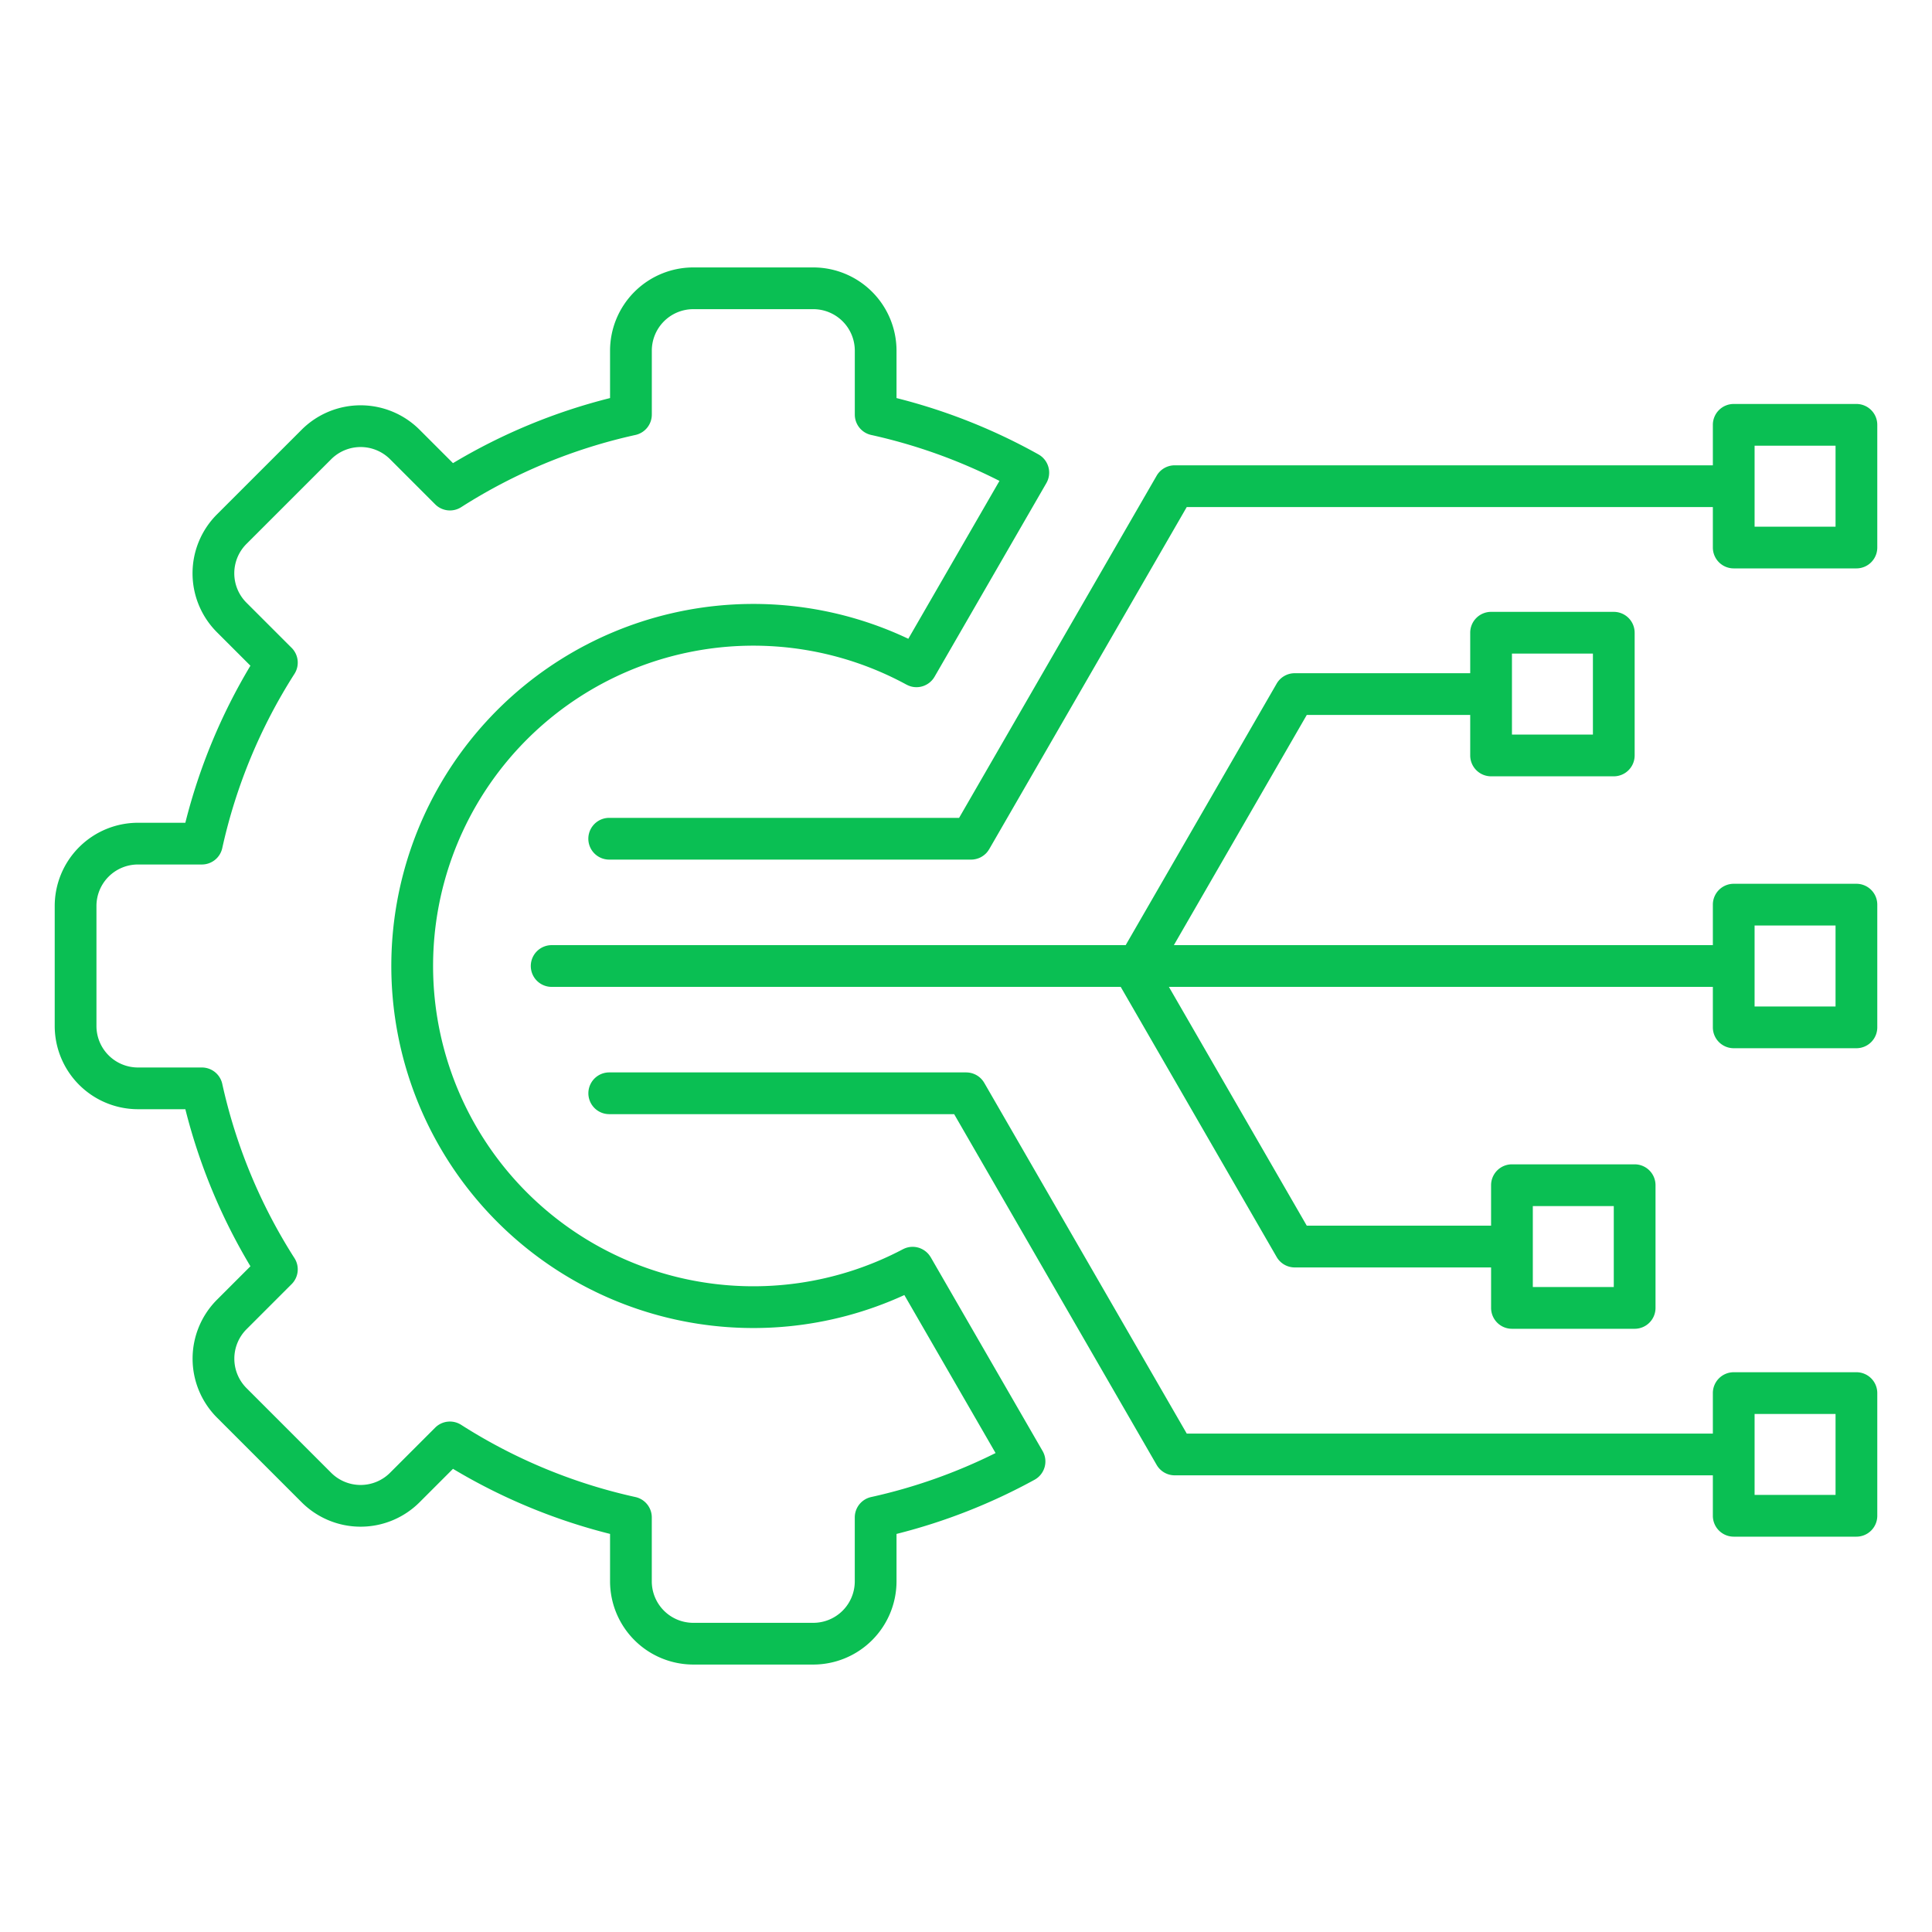
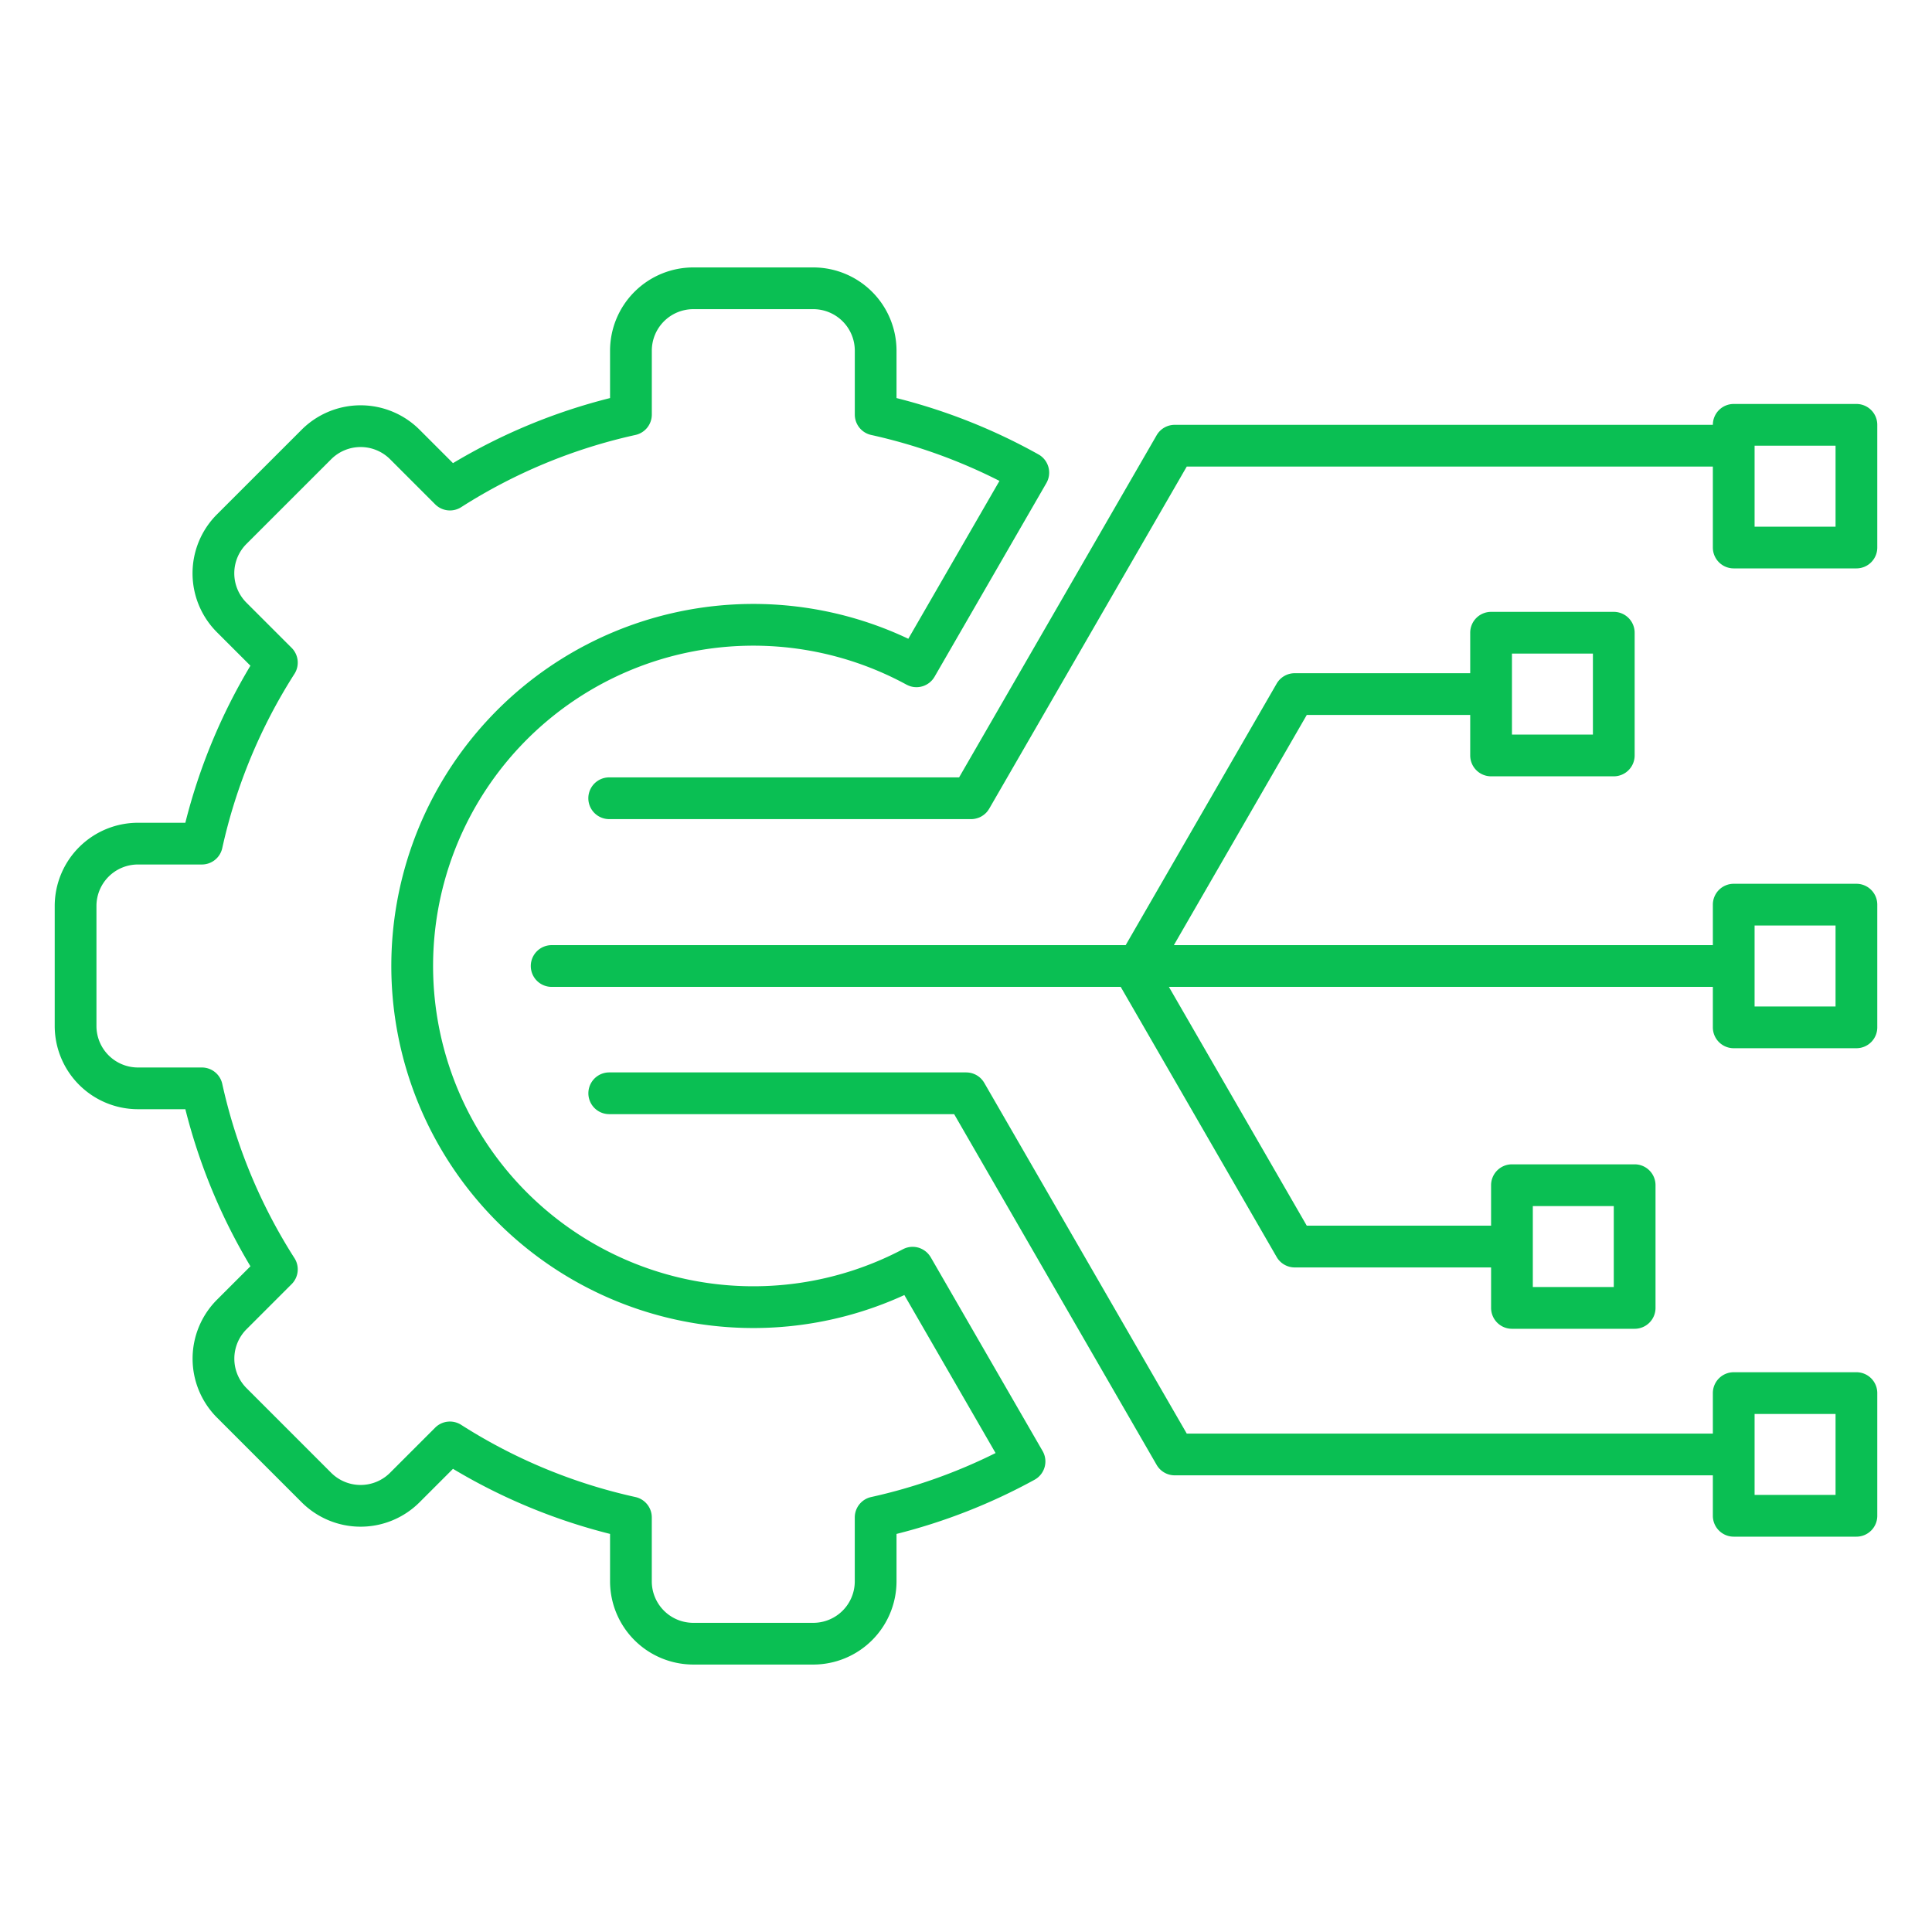
<svg xmlns="http://www.w3.org/2000/svg" version="1.1" width="512" height="512" x="0" y="0" viewBox="0 0 512 512" style="enable-background:new 0 0 512 512" xml:space="preserve" class="">
  <g>
-     <path d="M246.656 333.191c-.03-.052-.066-.1-.1-.149-.051-.083-.1-.166-.158-.245s-.106-.145-.16-.215-.117-.151-.178-.223-.121-.135-.183-.2-.125-.131-.19-.194-.137-.126-.207-.186-.131-.113-.2-.166-.152-.114-.23-.169-.136-.1-.206-.14-.164-.1-.247-.148a4.524 4.524 0 0 0-.474-.24l-.225-.1c-.076-.033-.177-.066-.266-.1s-.158-.053-.239-.076a6.298 6.298 0 0 0-.52-.123 5.655 5.655 0 0 0-.529-.073c-.09-.008-.17-.011-.255-.015s-.187-.007-.281-.006-.167.005-.251.009a4.41 4.41 0 0 0-.536.056c-.084.013-.187.03-.281.049s-.17.039-.254.061-.182.047-.272.076-.174.059-.261.091-.171.063-.256.1-.177.081-.265.124c-.053.026-.106.046-.158.074a84.883 84.883 0 1 1 .948-149.631c.064.035.131.062.2.094.084.042.169.086.254.123s.172.068.257.1.175.068.263.1.174.049.261.073.178.048.268.068.176.031.264.046.179.03.27.04.175.014.264.02.181.012.271.014.175 0 .262-.006.181 0 .271-.013.171-.019.256-.03.182-.023.273-.039.163-.035.245-.054.183-.041.273-.066.157-.049.235-.075.18-.059.268-.093.151-.064.227-.1.174-.076.259-.119.146-.079.219-.12.164-.091.244-.141.142-.1.213-.146.151-.1.225-.161l.205-.172c.068-.058.138-.116.2-.178l.2-.2c.067-.066.121-.125.179-.192s.123-.151.184-.229.107-.136.158-.207.109-.166.161-.251c.037-.058.078-.113.112-.173l29.637-51.326a5.531 5.531 0 0 0-2.092-7.593 154.227 154.227 0 0 0-37.621-14.933V92.925a22.078 22.078 0 0 0-22.053-22.053h-31.812a22.078 22.078 0 0 0-22.052 22.053v12.567a153.846 153.846 0 0 0-41.623 17.246l-8.89-8.89a22.1 22.1 0 0 0-31.185 0l-22.5 22.493a22.08 22.08 0 0 0 0 31.187l8.892 8.891a153.752 153.752 0 0 0-17.247 41.623H36.553A22.077 22.077 0 0 0 14.5 240.094V271.9a22.077 22.077 0 0 0 22.053 22.052h12.568a153.773 153.773 0 0 0 17.246 41.624l-8.89 8.89a22.1 22.1 0 0 0 0 31.187l22.493 22.494a22.1 22.1 0 0 0 31.187 0l8.891-8.891a153.866 153.866 0 0 0 41.623 17.247v12.568a22.077 22.077 0 0 0 22.052 22.052h31.811a22.077 22.077 0 0 0 22.053-22.052v-12.563a154.336 154.336 0 0 0 36.583-14.359 5.53 5.53 0 0 0 2.129-7.614zm-15.794 63.541a5.529 5.529 0 0 0-4.337 5.4v16.944a11 11 0 0 1-10.992 10.991h-31.811a11 11 0 0 1-10.991-10.991v-16.944a5.53 5.53 0 0 0-4.337-5.4 142.947 142.947 0 0 1-46.187-19.138 5.531 5.531 0 0 0-6.885.751l-11.988 11.987a11.038 11.038 0 0 1-15.543 0L65.3 367.836a11.041 11.041 0 0 1 0-15.544l11.986-11.985a5.53 5.53 0 0 0 .752-6.886A142.931 142.931 0 0 1 58.9 287.234a5.53 5.53 0 0 0-5.4-4.338H36.553A11 11 0 0 1 25.561 271.9v-31.806A11 11 0 0 1 36.553 229.1H53.5a5.529 5.529 0 0 0 5.4-4.338 142.983 142.983 0 0 1 19.138-46.187 5.532 5.532 0 0 0-.751-6.886L65.3 159.706a11.006 11.006 0 0 1 0-15.544l22.5-22.493a11.039 11.039 0 0 1 15.543 0l11.985 11.986a5.532 5.532 0 0 0 6.886.751 142.921 142.921 0 0 1 46.187-19.137 5.53 5.53 0 0 0 4.337-5.4V92.925a11 11 0 0 1 10.991-10.992h31.811a11.005 11.005 0 0 1 10.992 10.992v16.944a5.53 5.53 0 0 0 4.336 5.4 143.165 143.165 0 0 1 34 12.173l-24.155 41.84a95.946 95.946 0 1 0-1.05 173.918l24.174 41.872a143.235 143.235 0 0 1-32.975 11.66zm261.107-289.677h-32.515a5.531 5.531 0 0 0-5.53 5.531v10.727H311.306a5.528 5.528 0 0 0-4.789 2.766l-52.346 90.663h-92.8a5.531 5.531 0 0 0 0 11.061h96.03a5.341 5.341 0 0 0 .61-.039c.06-.007.118-.018.177-.027.165-.025.329-.056.489-.1a5.684 5.684 0 0 0 .7-.22l.086-.031a5.645 5.645 0 0 0 .586-.283c.047-.026.092-.057.139-.085a6.075 6.075 0 0 0 .586-.399q.188-.149.362-.312c.042-.039.087-.075.128-.116a5.587 5.587 0 0 0 .421-.474c.038-.048.075-.1.112-.15.108-.145.208-.294.3-.449.018-.028.039-.053.055-.082l52.348-90.662h139.424V145.1a5.53 5.53 0 0 0 5.53 5.531h32.515a5.531 5.531 0 0 0 5.531-5.531v-32.514a5.531 5.531 0 0 0-5.531-5.531zm-5.53 32.516h-21.454v-21.455h21.454zm5.53 224.084h-32.515a5.53 5.53 0 0 0-5.53 5.53v10.728H314.5l-53.665-92.952c-.027-.046-.059-.088-.087-.133-.056-.091-.112-.181-.173-.268s-.106-.144-.16-.215-.107-.137-.163-.2l-.2-.226c-.052-.054-.1-.107-.156-.159a5.916 5.916 0 0 0-.236-.214q-.082-.072-.168-.141a5.325 5.325 0 0 0-.444-.318c-.068-.043-.155-.1-.233-.142s-.162-.092-.244-.134-.142-.07-.213-.1a4.825 4.825 0 0 0-.486-.196c-.1-.036-.2-.069-.308-.1-.07-.02-.141-.037-.212-.054-.1-.024-.2-.047-.3-.066-.085-.016-.17-.027-.255-.039s-.177-.024-.266-.032a5.783 5.783 0 0 0-.322-.016c-.053 0-.1-.008-.157-.008h-94.67a5.531 5.531 0 0 0 0 11.061h91.477l53.666 92.952a5.53 5.53 0 0 0 4.789 2.765h142.61V401.7a5.531 5.531 0 0 0 5.53 5.531h32.515a5.531 5.531 0 0 0 5.531-5.531v-32.515a5.53 5.53 0 0 0-5.531-5.53zm-5.53 32.516h-21.454v-21.455h21.454zm5.53-161.959h-32.515a5.53 5.53 0 0 0-5.53 5.53v10.727H311.089l35.219-61h43.314V200.2a5.531 5.531 0 0 0 5.531 5.531h32.516a5.531 5.531 0 0 0 5.53-5.531v-32.52a5.53 5.53 0 0 0-5.53-5.53h-32.516a5.53 5.53 0 0 0-5.531 5.53v10.728h-46.507a5.532 5.532 0 0 0-4.79 2.765l-40.008 69.3H146.271a5.531 5.531 0 1 0 0 11.061H297l41.328 71.584a5.532 5.532 0 0 0 4.79 2.765h52.037v10.727a5.53 5.53 0 0 0 5.53 5.531H433.2a5.53 5.53 0 0 0 5.53-5.531v-32.519a5.53 5.53 0 0 0-5.53-5.531h-32.518a5.53 5.53 0 0 0-5.53 5.531v10.727h-48.844l-36.539-63.288h144.155v10.728a5.53 5.53 0 0 0 5.53 5.531h32.515a5.531 5.531 0 0 0 5.531-5.531v-32.516a5.53 5.53 0 0 0-5.531-5.53zm-91.286-61h21.455v21.455h-21.455zm5.53 146.41h21.455v21.455h-21.455zm80.226-52.893h-21.454v-21.456h21.454z" fill="#0abf53" opacity="1" data-original="#000000" />
+     <path d="M246.656 333.191c-.03-.052-.066-.1-.1-.149-.051-.083-.1-.166-.158-.245s-.106-.145-.16-.215-.117-.151-.178-.223-.121-.135-.183-.2-.125-.131-.19-.194-.137-.126-.207-.186-.131-.113-.2-.166-.152-.114-.23-.169-.136-.1-.206-.14-.164-.1-.247-.148a4.524 4.524 0 0 0-.474-.24l-.225-.1c-.076-.033-.177-.066-.266-.1s-.158-.053-.239-.076a6.298 6.298 0 0 0-.52-.123 5.655 5.655 0 0 0-.529-.073c-.09-.008-.17-.011-.255-.015s-.187-.007-.281-.006-.167.005-.251.009a4.41 4.41 0 0 0-.536.056c-.084.013-.187.03-.281.049s-.17.039-.254.061-.182.047-.272.076-.174.059-.261.091-.171.063-.256.1-.177.081-.265.124c-.053.026-.106.046-.158.074a84.883 84.883 0 1 1 .948-149.631c.064.035.131.062.2.094.084.042.169.086.254.123s.172.068.257.1.175.068.263.1.174.049.261.073.178.048.268.068.176.031.264.046.179.03.27.04.175.014.264.02.181.012.271.014.175 0 .262-.006.181 0 .271-.013.171-.019.256-.03.182-.023.273-.039.163-.035.245-.054.183-.041.273-.066.157-.049.235-.075.18-.059.268-.093.151-.064.227-.1.174-.076.259-.119.146-.079.219-.12.164-.091.244-.141.142-.1.213-.146.151-.1.225-.161l.205-.172c.068-.058.138-.116.2-.178l.2-.2c.067-.066.121-.125.179-.192s.123-.151.184-.229.107-.136.158-.207.109-.166.161-.251c.037-.058.078-.113.112-.173l29.637-51.326a5.531 5.531 0 0 0-2.092-7.593 154.227 154.227 0 0 0-37.621-14.933V92.925a22.078 22.078 0 0 0-22.053-22.053h-31.812a22.078 22.078 0 0 0-22.052 22.053v12.567a153.846 153.846 0 0 0-41.623 17.246l-8.89-8.89a22.1 22.1 0 0 0-31.185 0l-22.5 22.493a22.08 22.08 0 0 0 0 31.187l8.892 8.891a153.752 153.752 0 0 0-17.247 41.623H36.553A22.077 22.077 0 0 0 14.5 240.094V271.9a22.077 22.077 0 0 0 22.053 22.052h12.568a153.773 153.773 0 0 0 17.246 41.624l-8.89 8.89a22.1 22.1 0 0 0 0 31.187l22.493 22.494a22.1 22.1 0 0 0 31.187 0l8.891-8.891a153.866 153.866 0 0 0 41.623 17.247v12.568a22.077 22.077 0 0 0 22.052 22.052h31.811a22.077 22.077 0 0 0 22.053-22.052v-12.563a154.336 154.336 0 0 0 36.583-14.359 5.53 5.53 0 0 0 2.129-7.614zm-15.794 63.541a5.529 5.529 0 0 0-4.337 5.4v16.944a11 11 0 0 1-10.992 10.991h-31.811a11 11 0 0 1-10.991-10.991v-16.944a5.53 5.53 0 0 0-4.337-5.4 142.947 142.947 0 0 1-46.187-19.138 5.531 5.531 0 0 0-6.885.751l-11.988 11.987a11.038 11.038 0 0 1-15.543 0L65.3 367.836a11.041 11.041 0 0 1 0-15.544l11.986-11.985a5.53 5.53 0 0 0 .752-6.886A142.931 142.931 0 0 1 58.9 287.234a5.53 5.53 0 0 0-5.4-4.338H36.553A11 11 0 0 1 25.561 271.9v-31.806A11 11 0 0 1 36.553 229.1H53.5a5.529 5.529 0 0 0 5.4-4.338 142.983 142.983 0 0 1 19.138-46.187 5.532 5.532 0 0 0-.751-6.886L65.3 159.706a11.006 11.006 0 0 1 0-15.544l22.5-22.493a11.039 11.039 0 0 1 15.543 0l11.985 11.986a5.532 5.532 0 0 0 6.886.751 142.921 142.921 0 0 1 46.187-19.137 5.53 5.53 0 0 0 4.337-5.4V92.925a11 11 0 0 1 10.991-10.992h31.811a11.005 11.005 0 0 1 10.992 10.992v16.944a5.53 5.53 0 0 0 4.336 5.4 143.165 143.165 0 0 1 34 12.173l-24.155 41.84a95.946 95.946 0 1 0-1.05 173.918l24.174 41.872a143.235 143.235 0 0 1-32.975 11.66zm261.107-289.677h-32.515a5.531 5.531 0 0 0-5.53 5.531H311.306a5.528 5.528 0 0 0-4.789 2.766l-52.346 90.663h-92.8a5.531 5.531 0 0 0 0 11.061h96.03a5.341 5.341 0 0 0 .61-.039c.06-.007.118-.018.177-.027.165-.025.329-.056.489-.1a5.684 5.684 0 0 0 .7-.22l.086-.031a5.645 5.645 0 0 0 .586-.283c.047-.026.092-.057.139-.085a6.075 6.075 0 0 0 .586-.399q.188-.149.362-.312c.042-.039.087-.075.128-.116a5.587 5.587 0 0 0 .421-.474c.038-.048.075-.1.112-.15.108-.145.208-.294.3-.449.018-.028.039-.053.055-.082l52.348-90.662h139.424V145.1a5.53 5.53 0 0 0 5.53 5.531h32.515a5.531 5.531 0 0 0 5.531-5.531v-32.514a5.531 5.531 0 0 0-5.531-5.531zm-5.53 32.516h-21.454v-21.455h21.454zm5.53 224.084h-32.515a5.53 5.53 0 0 0-5.53 5.53v10.728H314.5l-53.665-92.952c-.027-.046-.059-.088-.087-.133-.056-.091-.112-.181-.173-.268s-.106-.144-.16-.215-.107-.137-.163-.2l-.2-.226c-.052-.054-.1-.107-.156-.159a5.916 5.916 0 0 0-.236-.214q-.082-.072-.168-.141a5.325 5.325 0 0 0-.444-.318c-.068-.043-.155-.1-.233-.142s-.162-.092-.244-.134-.142-.07-.213-.1a4.825 4.825 0 0 0-.486-.196c-.1-.036-.2-.069-.308-.1-.07-.02-.141-.037-.212-.054-.1-.024-.2-.047-.3-.066-.085-.016-.17-.027-.255-.039s-.177-.024-.266-.032a5.783 5.783 0 0 0-.322-.016c-.053 0-.1-.008-.157-.008h-94.67a5.531 5.531 0 0 0 0 11.061h91.477l53.666 92.952a5.53 5.53 0 0 0 4.789 2.765h142.61V401.7a5.531 5.531 0 0 0 5.53 5.531h32.515a5.531 5.531 0 0 0 5.531-5.531v-32.515a5.53 5.53 0 0 0-5.531-5.53zm-5.53 32.516h-21.454v-21.455h21.454zm5.53-161.959h-32.515a5.53 5.53 0 0 0-5.53 5.53v10.727H311.089l35.219-61h43.314V200.2a5.531 5.531 0 0 0 5.531 5.531h32.516a5.531 5.531 0 0 0 5.53-5.531v-32.52a5.53 5.53 0 0 0-5.53-5.53h-32.516a5.53 5.53 0 0 0-5.531 5.53v10.728h-46.507a5.532 5.532 0 0 0-4.79 2.765l-40.008 69.3H146.271a5.531 5.531 0 1 0 0 11.061H297l41.328 71.584a5.532 5.532 0 0 0 4.79 2.765h52.037v10.727a5.53 5.53 0 0 0 5.53 5.531H433.2a5.53 5.53 0 0 0 5.53-5.531v-32.519a5.53 5.53 0 0 0-5.53-5.531h-32.518a5.53 5.53 0 0 0-5.53 5.531v10.727h-48.844l-36.539-63.288h144.155v10.728a5.53 5.53 0 0 0 5.53 5.531h32.515a5.531 5.531 0 0 0 5.531-5.531v-32.516a5.53 5.53 0 0 0-5.531-5.53zm-91.286-61h21.455v21.455h-21.455zm5.53 146.41h21.455v21.455h-21.455zm80.226-52.893h-21.454v-21.456h21.454z" fill="#0abf53" opacity="1" data-original="#000000" />
  </g>
</svg>